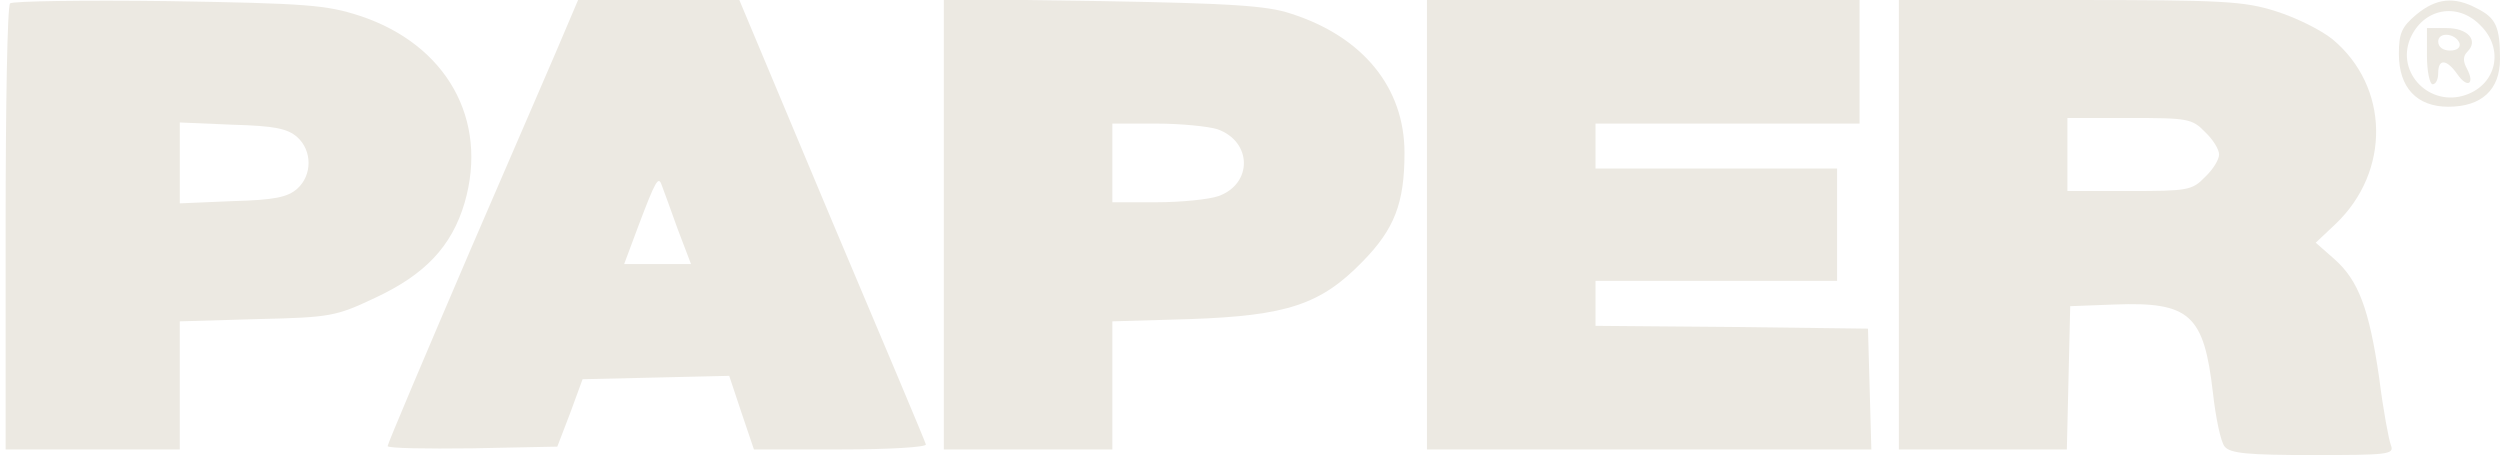
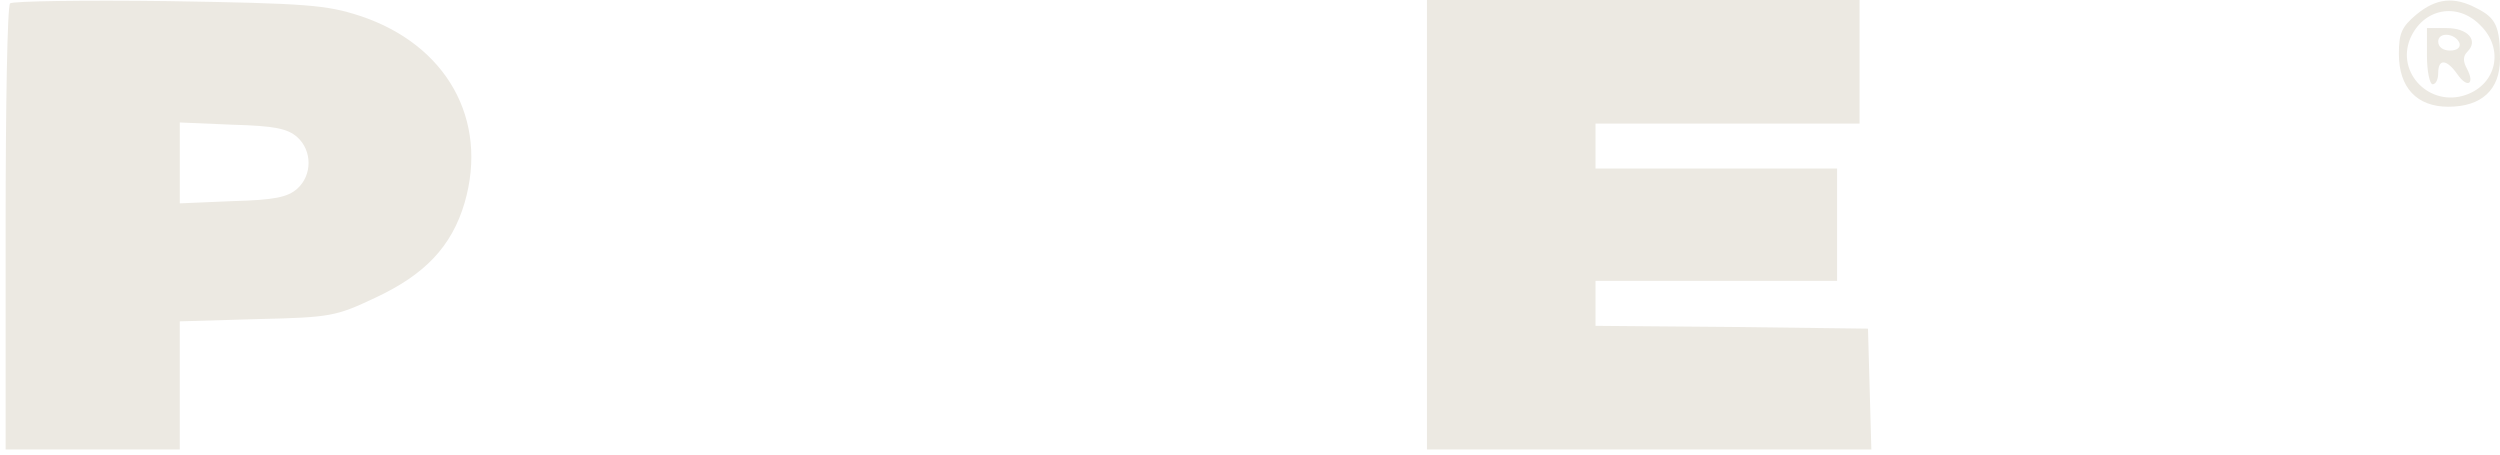
<svg xmlns="http://www.w3.org/2000/svg" version="1.1" id="Слой_1" x="0px" y="0px" viewBox="0 0 445 81" style="enable-background:new 0 0 445 81;" xml:space="preserve">
  <style type="text/css"> .st0{fill:#ECE9E2;} </style>
  <g transform="translate(0,81) scale(0.1,-0.1)">
    <path class="st0" d="M18,804c-5-4-8-184-8-401V10h155h155v114v114l138,4c131,3,140,5,210,38c88,41,136,91,159,169 c43,148-32,282-187,333c-59,19-92,22-340,26C149,810,22,808,18,804z M529,566c27-24,27-68,0-92c-17-15-40-20-115-22l-94-4v72v72 l94-4C489,586,512,581,529,566z" />
-     <path class="st0" d="M1009,763c-11-27-88-204-170-394C757,178,690,20,690,16s68-5,151-4l151,3l23,60l22,60l131,3l130,3l22-66l22-65 h155c85,0,153,4,151,9c-1,5-77,185-168,400l-164,391h-144h-143L1009,763z M1206,403l24-63h-60h-59l25,67c31,82,36,91,42,73 C1181,472,1194,437,1206,403z" />
-     <path class="st0" d="M1680,411V10h150h150v114v114l138,4c173,6,233,26,307,102c57,58,75,104,75,194c0,116-74,207-203,248 c-42,14-108,18-334,22l-283,4V411z M2167,580c62-22,63-97,2-119c-17-6-67-11-110-11h-79v70v70h79C2102,590,2151,585,2167,580z" />
    <path class="st0" d="M2540,410V10h395h396l-3,108l-3,107l-242,3l-243,2v40v40h215h215v100v100h-215h-215v40v40h235h235v110v110 h-385h-385V410z" />
-     <path class="st0" d="M3380,410V10h150h149l3,128l3,127l79,3c134,5,159-18,175-157c5-45,14-88,21-96c10-12,41-15,157-15 c133,0,145,1,139,17c-4,10-14,64-21,120c-18,124-37,174-80,212l-33,29l35,33c99,94,96,245-5,329c-21,17-66,39-101,50 c-57,18-93,20-367,20h-304V410z M3925,575c14-13,25-31,25-40s-11-27-25-40c-23-24-31-25-135-25h-110v65v65h110 C3894,600,3902,599,3925,575z" />
    <path class="st0" d="M4301,784c-26-22-31-33-31-70c0-60,32-94,88-94c59,0,92,30,92,85c0,57-7,73-41,90C4368,817,4336,813,4301,784z M4415,765c43-42,29-105-26-124c-64-22-124,39-99,100C4313,795,4374,807,4415,765z" />
    <path class="st0" d="M4320,710c0-27,5-50,10-50c6,0,10,9,10,20c0,26,15,25,34-2c18-26,32-18,17,10c-7,13-7,22,1,30 c20,20,1,42-37,42h-35V710z M4378,733c2-8-5-13-17-13s-21,6-21,16C4340,754,4371,751,4378,733z" />
  </g>
</svg>